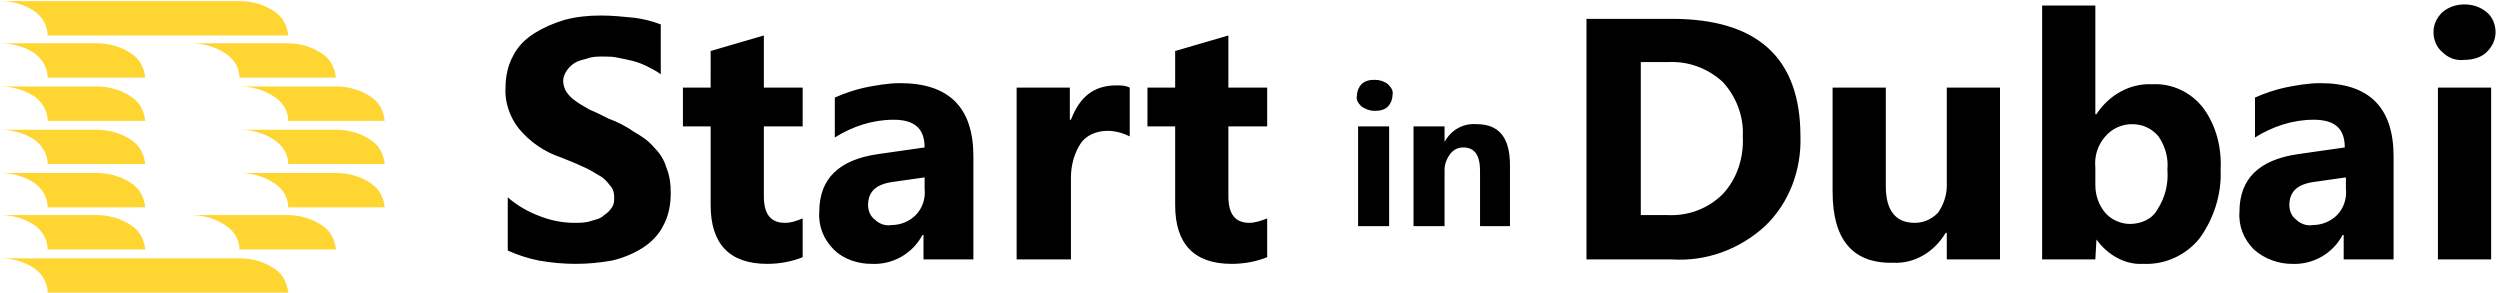
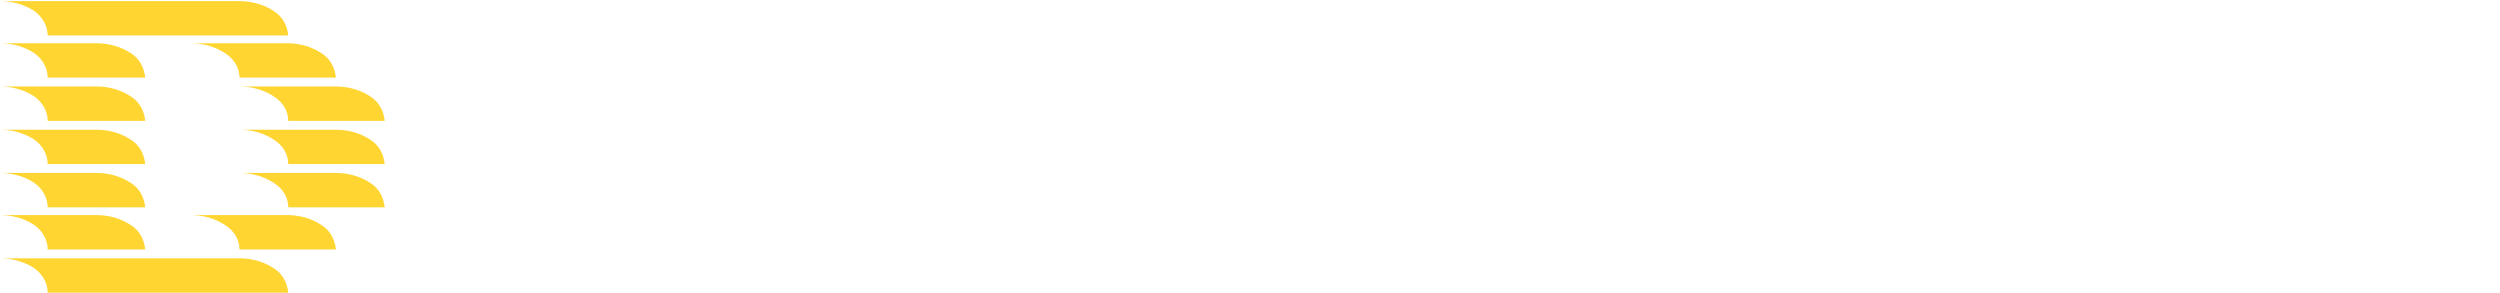
<svg xmlns="http://www.w3.org/2000/svg" version="1.1" id="Layer_1" x="0px" y="0px" viewBox="101 -1.4 225.5 26.4" style="enable-background:new 101 -1.4 225.5 26.4;" xml:space="preserve">
  <style type="text/css">
	.st0{fill:#FFD531;}
</style>
-   <path id="Union_1" d="M304.3,21.1c-0.9-0.9-1.4-2.1-1.3-3.4c0-3,1.8-4.7,5.3-5.2l4.2-0.6c0-1.7-0.9-2.5-2.8-2.5  c-1.9,0-3.7,0.6-5.3,1.6V7.4c0.9-0.4,1.8-0.7,2.7-0.9c1-0.2,2.1-0.4,3.2-0.4c4.4,0,6.6,2.2,6.6,6.6V22h-4.5v-2.2h-0.1  c-0.9,1.7-2.7,2.7-4.6,2.6C306.6,22.4,305.3,22,304.3,21.1z M309.8,15c-1.6,0.2-2.3,0.9-2.3,2.1c0,0.5,0.2,1,0.6,1.3  c0.4,0.4,1,0.6,1.5,0.5c0.8,0,1.6-0.3,2.2-0.9c0.6-0.6,0.9-1.5,0.8-2.4v-1L309.8,15z M290.1,20.2L290.1,20.2L290,22h-4.8V-0.9h4.8  v9.8h0.1c1.1-1.7,3-2.8,5-2.7c1.8-0.1,3.5,0.7,4.6,2.1c1.2,1.6,1.7,3.6,1.6,5.6c0.1,2.2-0.6,4.4-1.9,6.2c-1.2,1.5-3.1,2.4-5.1,2.3  C292.7,22.5,291.1,21.6,290.1,20.2z M290.9,10.9c-0.7,0.8-1,1.8-0.9,2.8v1.6c0,0.9,0.3,1.8,0.9,2.5c0.5,0.6,1.4,1,2.2,1  c1,0,2-0.4,2.5-1.3c0.7-1.1,1-2.3,0.9-3.6c0.1-1.1-0.2-2.1-0.8-3c-0.6-0.7-1.4-1.1-2.4-1.1C292.4,9.8,291.5,10.2,290.9,10.9z   M266.3,15.9V6.5h4.8v8.9c0,2.2,0.9,3.3,2.6,3.3c0.8,0,1.5-0.3,2.1-0.9c0.5-0.7,0.8-1.6,0.8-2.4V6.5h4.8V22h-4.8v-2.4h-0.1  c-1,1.7-2.8,2.8-4.7,2.7C268.1,22.4,266.3,20.2,266.3,15.9L266.3,15.9z M207,17.1V10h-2.5V6.5h2.5V3.2l4.8-1.4v4.7h3.5V10h-3.5v6.3  c0,1.6,0.6,2.4,1.9,2.4c0.5,0,1.1-0.2,1.6-0.4v3.5c-1,0.4-2.1,0.6-3.2,0.6C208.7,22.4,207,20.6,207,17.1z M176.2,21.1  c-0.9-0.9-1.4-2.1-1.3-3.4c0-3,1.8-4.7,5.3-5.2l4.2-0.6c0-1.7-0.9-2.5-2.8-2.5c-1.9,0-3.7,0.6-5.3,1.6V7.4c0.9-0.4,1.8-0.7,2.7-0.9  c1-0.2,2.1-0.4,3.2-0.4c4.4,0,6.6,2.2,6.6,6.6V22h-4.5v-2.2h-0.1c-0.9,1.7-2.7,2.7-4.6,2.6C178.4,22.4,177.1,22,176.2,21.1z   M181.6,15c-1.6,0.2-2.3,0.9-2.3,2.1c0,0.5,0.2,1,0.6,1.3c0.4,0.4,1,0.6,1.5,0.5c0.8,0,1.6-0.3,2.2-0.9c0.6-0.6,0.9-1.5,0.8-2.4v-1  L181.6,15z M165.1,17.1V10h-2.5V6.5h2.5V3.2l4.8-1.4v4.7h3.5V10h-3.5v6.3c0,1.6,0.6,2.4,1.9,2.4c0.6,0,1.1-0.2,1.6-0.4v3.5  c-1,0.4-2.1,0.6-3.2,0.6C166.8,22.4,165.1,20.6,165.1,17.1L165.1,17.1z M149.6,22.1c-1-0.2-1.9-0.5-2.8-0.9v-4.8  c0.8,0.7,1.8,1.3,2.9,1.7c1,0.4,2.1,0.6,3.1,0.6c0.5,0,1.1,0,1.6-0.2c0.4-0.1,0.8-0.2,1.1-0.5c0.3-0.2,0.5-0.4,0.7-0.7  c0.2-0.3,0.2-0.6,0.2-0.9c0-0.4-0.1-0.8-0.4-1.1c-0.3-0.4-0.6-0.7-1-0.9c-0.5-0.3-1-0.6-1.5-0.8c-0.6-0.3-1.2-0.5-1.9-0.8  c-1.5-0.5-2.8-1.4-3.8-2.6c-0.8-1-1.3-2.4-1.2-3.7c0-1,0.2-2,0.7-2.9c0.4-0.8,1.1-1.5,1.9-2c0.8-0.5,1.7-0.9,2.7-1.2  c1.1-0.3,2.2-0.4,3.3-0.4c1,0,2,0.1,3,0.2c0.8,0.1,1.6,0.3,2.4,0.6v4.5c-0.4-0.3-0.8-0.5-1.2-0.7c-0.4-0.2-0.9-0.4-1.3-0.5  c-0.4-0.1-0.9-0.2-1.4-0.3c-0.4-0.1-0.9-0.1-1.3-0.1c-0.5,0-1,0-1.5,0.2c-0.4,0.1-0.8,0.2-1.1,0.4c-0.3,0.2-0.5,0.4-0.7,0.7  c-0.2,0.3-0.3,0.6-0.3,0.9c0,0.3,0.1,0.7,0.3,1c0.2,0.3,0.5,0.6,0.8,0.8c0.4,0.3,0.8,0.5,1.3,0.8c0.5,0.2,1.1,0.5,1.7,0.8  c0.8,0.3,1.6,0.7,2.3,1.2c0.7,0.4,1.3,0.8,1.8,1.4c0.5,0.5,0.9,1.1,1.1,1.8c0.3,0.7,0.4,1.5,0.4,2.3c0,1.1-0.2,2.1-0.7,3  c-0.4,0.8-1.1,1.5-1.9,2c-0.8,0.5-1.8,0.9-2.7,1.1c-1.1,0.2-2.2,0.3-3.3,0.3C151.9,22.4,150.7,22.3,149.6,22.1z M320.9,22V6.5h4.8  V22H320.9z M244.1,22V0.3h7.7c7.7,0,11.6,3.5,11.6,10.6c0.1,3-1,6-3.2,8.1c-2.3,2.1-5.3,3.2-8.4,3L244.1,22z M249,18h2.4  c1.9,0.1,3.7-0.6,5-1.9c1.3-1.4,1.9-3.3,1.8-5.2c0.1-1.8-0.6-3.6-1.8-4.9c-1.4-1.3-3.2-1.9-5-1.8H249L249,18z M192.7,22V6.5h4.8v2.9  h0.1c0.8-2.1,2.1-3.1,4.1-3.1c0.4,0,0.8,0,1.2,0.2v4.4c-0.6-0.3-1.3-0.5-2-0.5c-1,0-1.9,0.4-2.4,1.1c-0.6,0.9-0.9,2-0.9,3.1V22  L192.7,22z M234.5,19v-5c0-1.4-0.5-2.1-1.5-2.1c-0.5,0-0.9,0.2-1.2,0.6c-0.3,0.4-0.5,0.9-0.5,1.4V19h-2.8v-9h2.8v1.4h0  c0.6-1.1,1.7-1.7,2.9-1.6c2,0,3,1.2,3,3.7V19H234.5z M223.5,19v-9h2.8v9H223.5z M223.8,8.2c-0.3-0.3-0.5-0.6-0.4-1  c0-0.4,0.2-0.8,0.4-1c0.3-0.3,0.7-0.4,1.2-0.4c0.4,0,0.8,0.1,1.2,0.4c0.3,0.3,0.5,0.6,0.4,1c0,0.4-0.2,0.8-0.4,1  c-0.3,0.3-0.7,0.4-1.2,0.4C224.5,8.6,224.1,8.4,223.8,8.2L223.8,8.2z M321.3,3.3c-0.5-0.4-0.8-1.1-0.8-1.8c0-0.7,0.3-1.3,0.8-1.8  c0.6-0.5,1.3-0.7,2-0.7c0.7,0,1.4,0.2,2,0.7c0.5,0.4,0.8,1.1,0.8,1.8c0,0.7-0.3,1.3-0.8,1.8c-0.5,0.5-1.3,0.7-2,0.7  C322.5,4.1,321.8,3.8,321.3,3.3L321.3,3.3z" />
  <path id="Path_61" class="st0" d="M105.3,25c0-0.9-0.5-1.7-1.2-2.2c-0.9-0.6-2-0.9-3.1-0.9h21.6c1.1,0,2.2,0.3,3.1,0.9  c0.8,0.5,1.2,1.3,1.3,2.2H105.3z M105.3,21.1c0-0.9-0.5-1.7-1.2-2.2c-0.9-0.6-2-0.9-3.1-0.9h8.7c1.1,0,2.2,0.3,3.1,0.9  c0.8,0.5,1.2,1.3,1.3,2.2H105.3z M122.6,21.1c0-0.9-0.5-1.7-1.3-2.2c-0.9-0.6-2-0.9-3.1-0.9h8.7c1.1,0,2.2,0.3,3.1,0.9  c0.8,0.5,1.2,1.3,1.3,2.2H122.6z M105.3,17.3c0-0.9-0.5-1.7-1.2-2.2c-0.9-0.6-2-0.9-3.1-0.9h8.7c1.1,0,2.2,0.3,3.1,0.9  c0.8,0.5,1.2,1.3,1.3,2.2H105.3z M127,17.3c0-0.9-0.5-1.7-1.3-2.2c-0.9-0.6-2-0.9-3.1-0.9h8.7c1.1,0,2.2,0.3,3.1,0.9  c0.8,0.5,1.2,1.3,1.3,2.2H127z M105.3,13.4c0-0.9-0.5-1.7-1.2-2.2c-0.9-0.6-2-0.9-3.1-0.9h8.7c1.1,0,2.2,0.3,3.1,0.9  c0.8,0.5,1.2,1.3,1.3,2.2L105.3,13.4z M127,13.4c0-0.9-0.5-1.7-1.3-2.2c-0.9-0.6-2-0.9-3.1-0.9h8.7c1.1,0,2.2,0.3,3.1,0.9  c0.8,0.5,1.2,1.3,1.3,2.2H127z M105.3,9.5c0-0.9-0.5-1.7-1.2-2.2c-0.9-0.6-2-0.9-3.1-0.9h8.7c1.1,0,2.2,0.3,3.1,0.9  c0.8,0.5,1.2,1.3,1.3,2.2H105.3z M127,9.5c0-0.9-0.5-1.7-1.3-2.2c-0.9-0.6-2-0.9-3.1-0.9h8.7c1.1,0,2.2,0.3,3.1,0.9  c0.8,0.5,1.2,1.3,1.3,2.2H127z M105.3,5.6c0-0.9-0.5-1.7-1.2-2.2c-0.9-0.6-2-0.9-3.1-0.9h8.7c1.1,0,2.2,0.3,3.1,0.9  c0.8,0.5,1.2,1.3,1.3,2.2H105.3z M122.6,5.6c0-0.9-0.5-1.7-1.3-2.2c-0.9-0.6-2-0.9-3.1-0.9h8.7c1.1,0,2.2,0.3,3.1,0.9  c0.8,0.5,1.2,1.3,1.3,2.2H122.6z M105.3,1.8c0-0.9-0.5-1.7-1.2-2.2c-0.9-0.6-2-0.9-3.1-0.9h21.6c1.1,0,2.2,0.3,3.1,0.9  c0.8,0.5,1.2,1.3,1.3,2.2H105.3z" />
</svg>